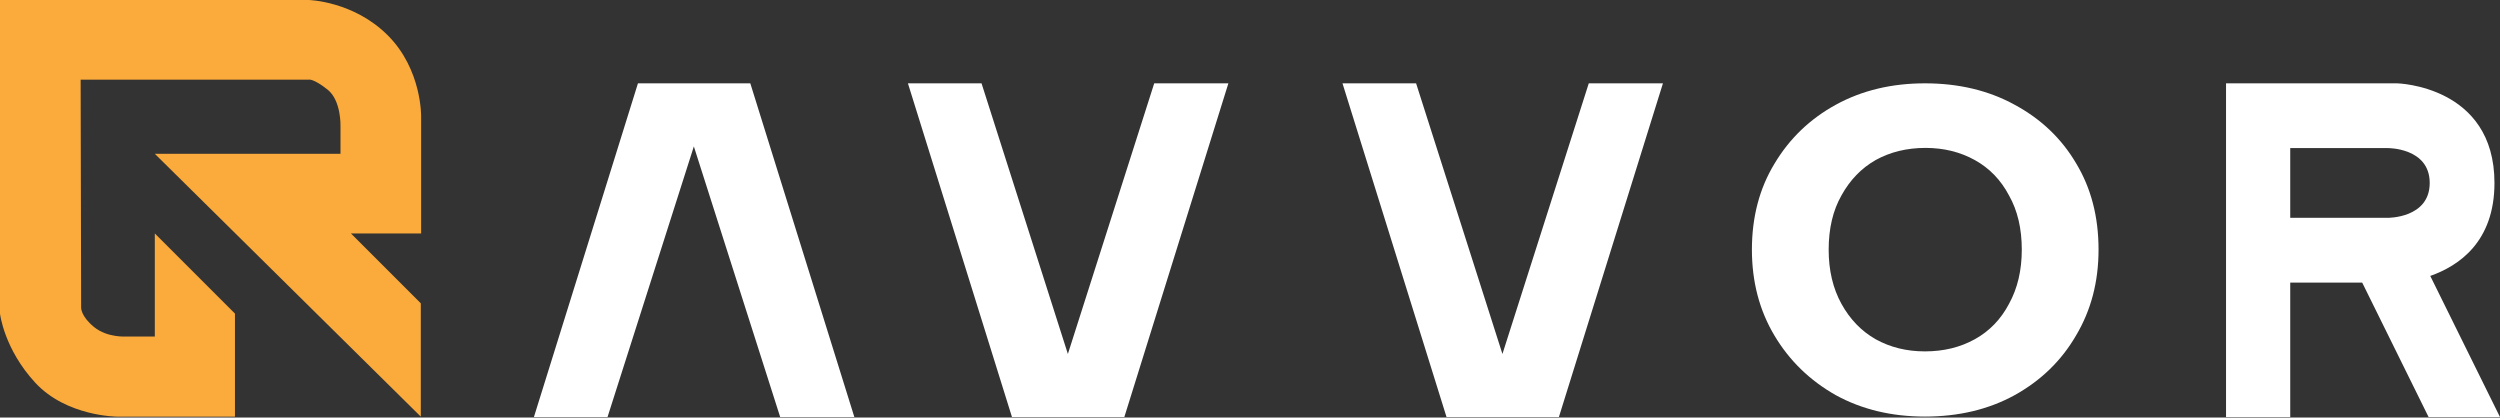
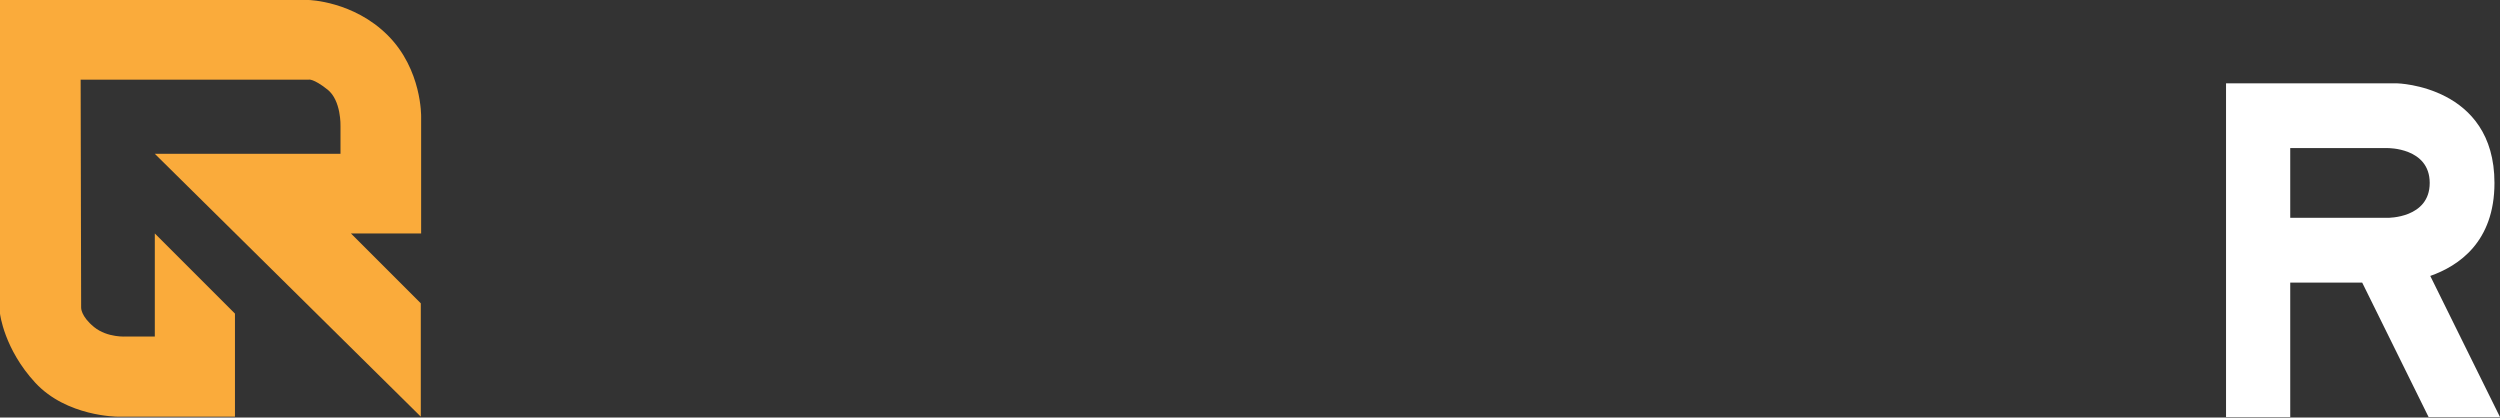
<svg xmlns="http://www.w3.org/2000/svg" width="1000" height="167" viewBox="0 0 1000 167" fill="none">
  <rect x="0" y="0" width="1000" height="167" fill="#333333" stroke="none" />
  <path d="M1000 166.828H971.441L944.875 113.032H916.094V166.828H890.414V59.235V45.066V33.333H958.822C958.822 33.333 997.786 34.218 997.786 73.182C997.786 96.87 983.396 106.39 972.105 110.375L1000 166.828ZM916.094 59.235V87.129H955.058C955.058 87.129 971.884 87.351 971.884 73.182C971.884 59.013 955.058 59.235 955.058 59.235H916.094Z" fill="white" />
-   <path d="M578.614 166.828L536.993 33.333H566.437L600.974 141.59L635.51 33.333H665.176L623.555 166.828H578.614Z" fill="white" />
-   <path d="M404.791 166.828L363.17 33.333H392.614L427.151 141.59L461.687 33.333H491.353L449.732 166.828H404.791Z" fill="white" />
-   <path d="M255.182 33.333H300.123L341.744 166.828H312.078L277.542 58.571L243.006 166.828H213.561L255.182 33.333Z" fill="white" />
-   <path d="M769.969 166.629C756.647 166.629 744.788 163.786 734.391 158.1C723.993 152.252 715.789 144.291 709.778 134.219C703.767 124.146 700.762 112.693 700.762 99.859C700.762 86.862 703.767 75.409 709.778 65.499C715.789 55.427 723.993 47.548 734.391 41.862C744.788 36.175 756.647 33.333 769.969 33.333C783.453 33.333 795.394 36.175 805.791 41.862C816.351 47.548 824.555 55.346 830.403 65.255C836.414 75.165 839.42 86.7 839.42 99.859C839.42 112.693 836.414 124.146 830.403 134.219C824.555 144.291 816.351 152.252 805.791 158.1C795.394 163.786 783.453 166.629 769.969 166.629ZM769.969 140.555C777.442 140.555 784.103 138.93 789.951 135.681C795.8 132.432 800.349 127.721 803.598 121.547C807.009 115.374 808.715 108.144 808.715 99.859C808.715 91.411 807.009 84.182 803.598 78.171C800.349 71.998 795.8 67.286 789.951 64.037C784.103 60.788 777.523 59.163 770.213 59.163C762.74 59.163 756.079 60.788 750.23 64.037C744.544 67.286 739.995 71.998 736.584 78.171C733.172 84.182 731.466 91.411 731.466 99.859C731.466 108.144 733.172 115.374 736.584 121.547C739.995 127.721 744.544 132.432 750.23 135.681C756.079 138.93 762.658 140.555 769.969 140.555Z" fill="white" />
  <path d="M93.984 125.444V166.662H46.992C46.992 166.662 26.682 166.662 14.137 153.122C1.593 139.582 0 125.444 0 125.444V0H123.453C123.453 0 141.374 0.399 155.113 14.137C168.852 27.875 168.454 46.693 168.454 46.693V93.386H140.378L168.321 121.33V166.655L61.926 61.527H136.197V50.377C136.197 50.377 136.523 40.206 131.02 35.841C125.245 31.262 123.453 31.859 123.453 31.859H32.257L32.456 123.055C32.456 123.055 32.257 126.44 37.633 130.82C43.009 135.201 50.576 134.604 50.576 134.604H61.926V93.386L93.984 125.444Z" fill="#faab3b" />
</svg>